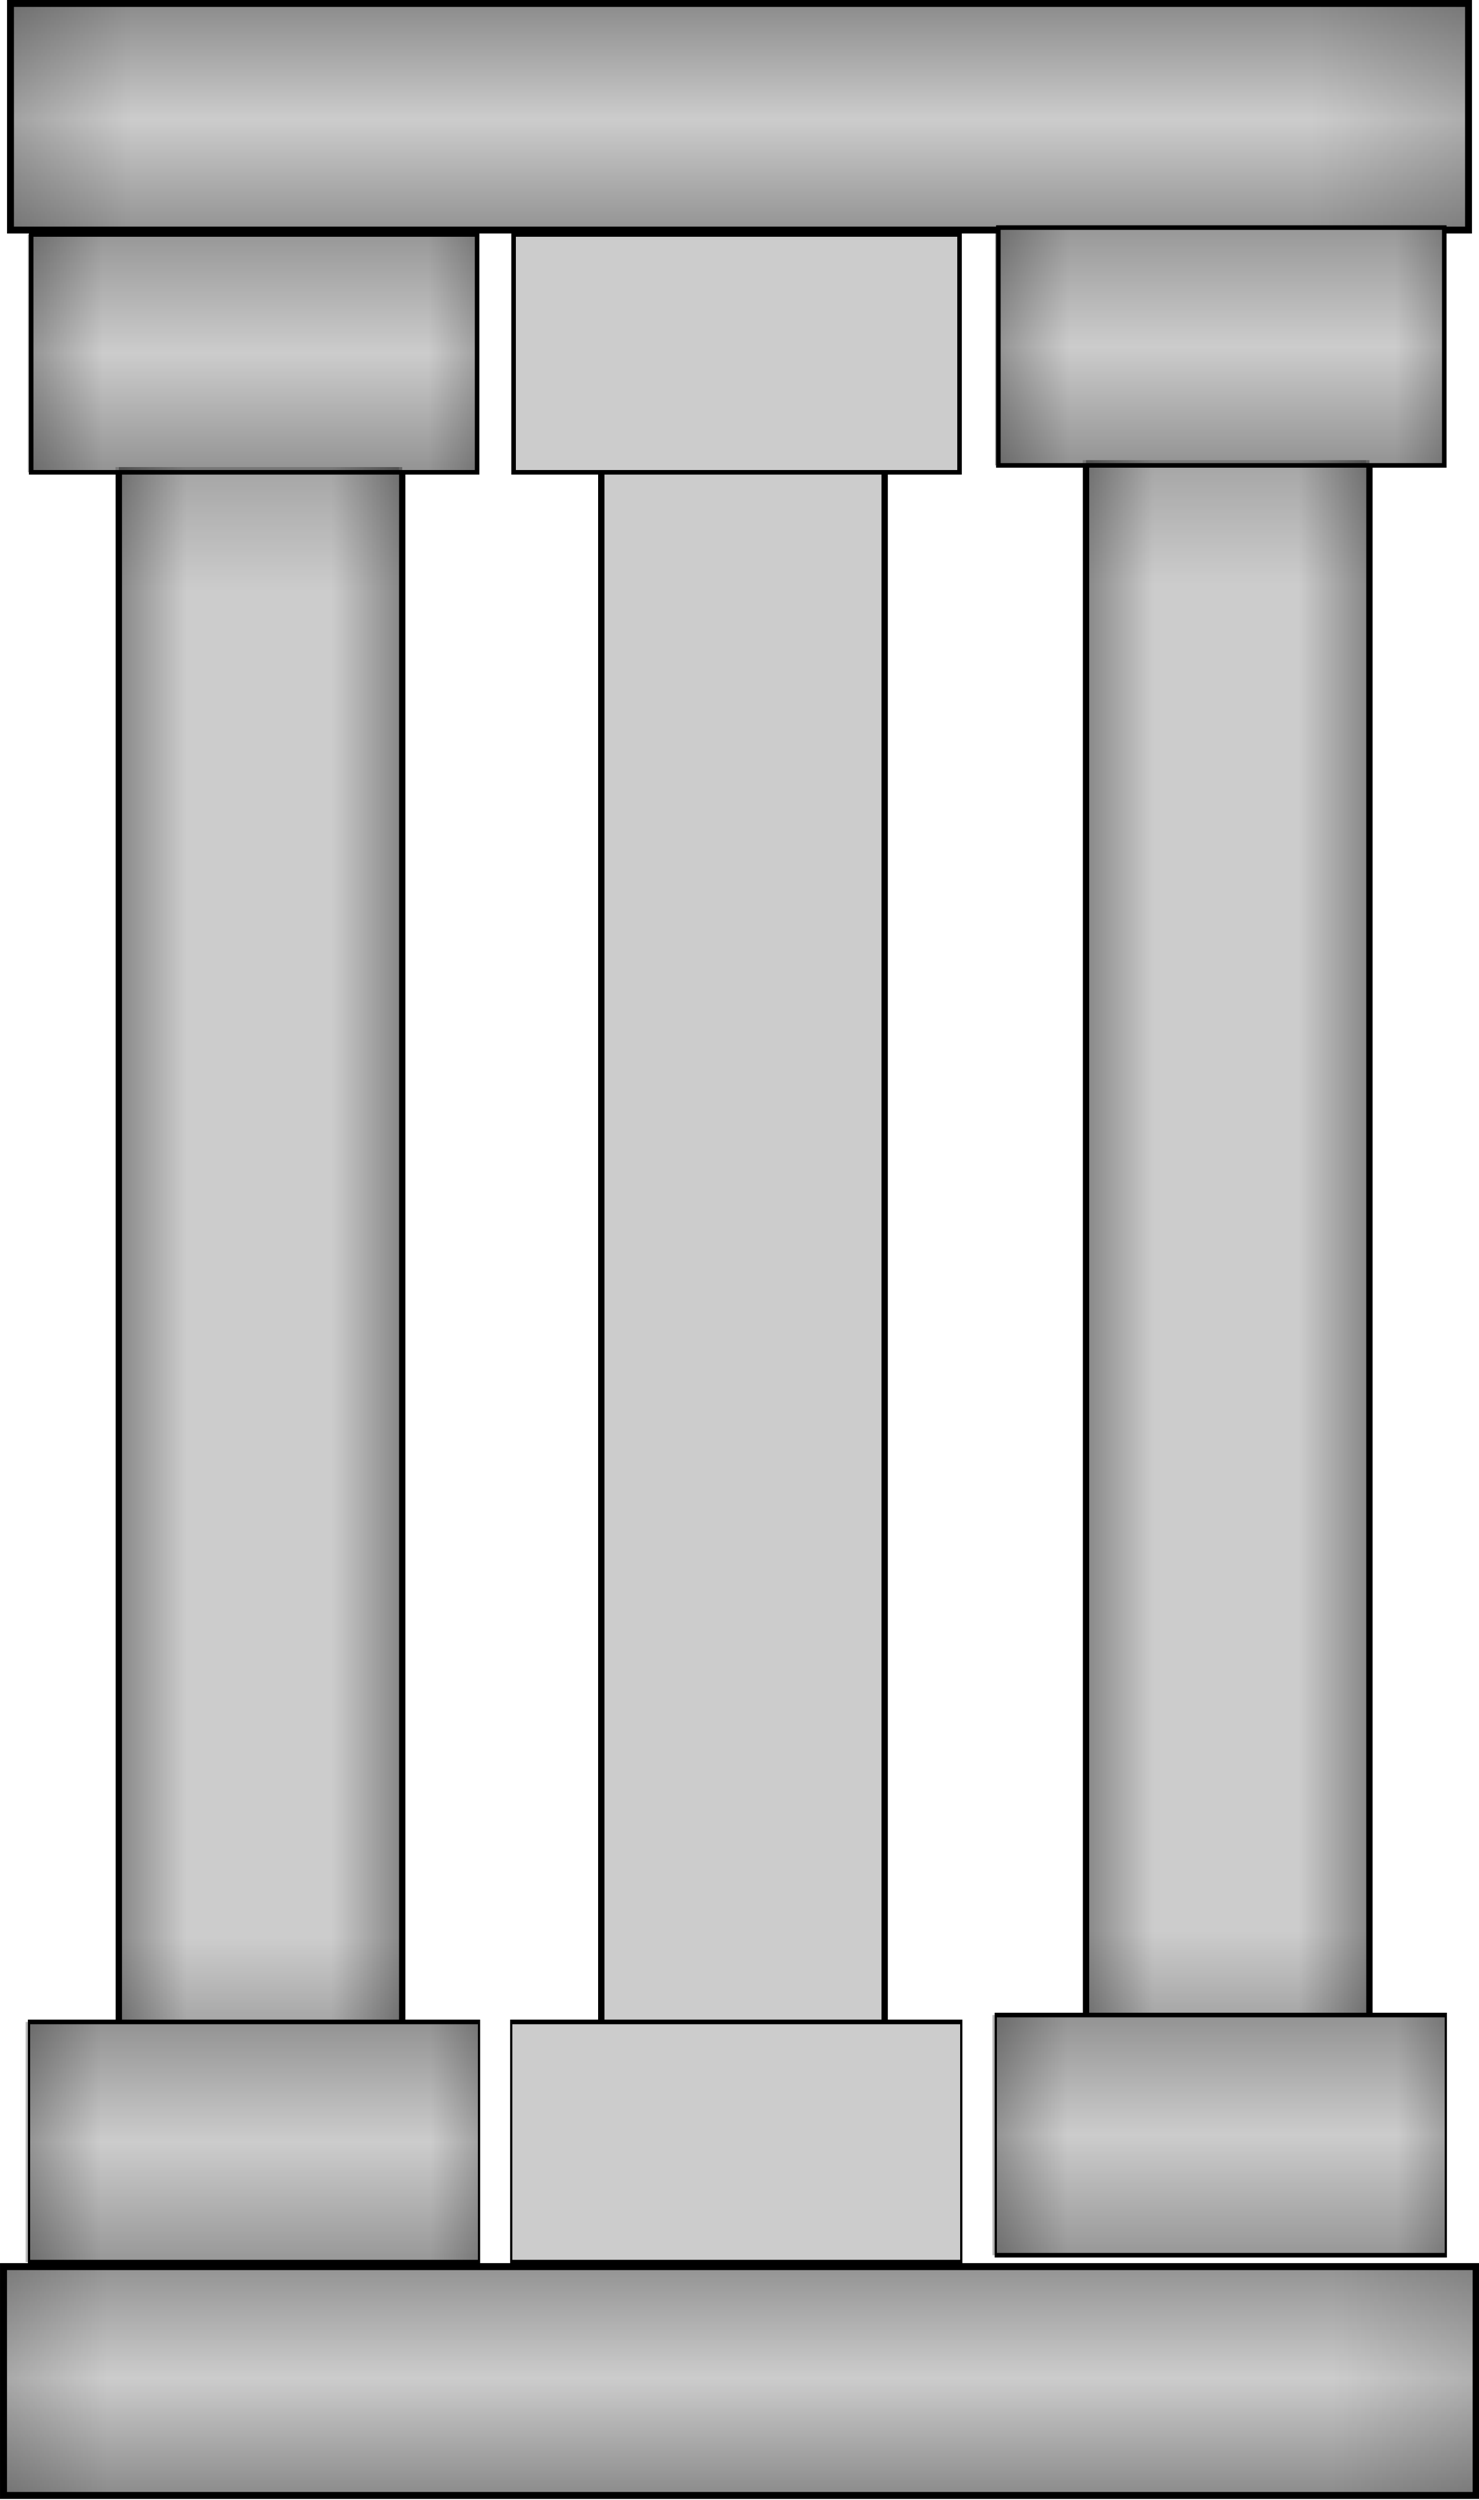
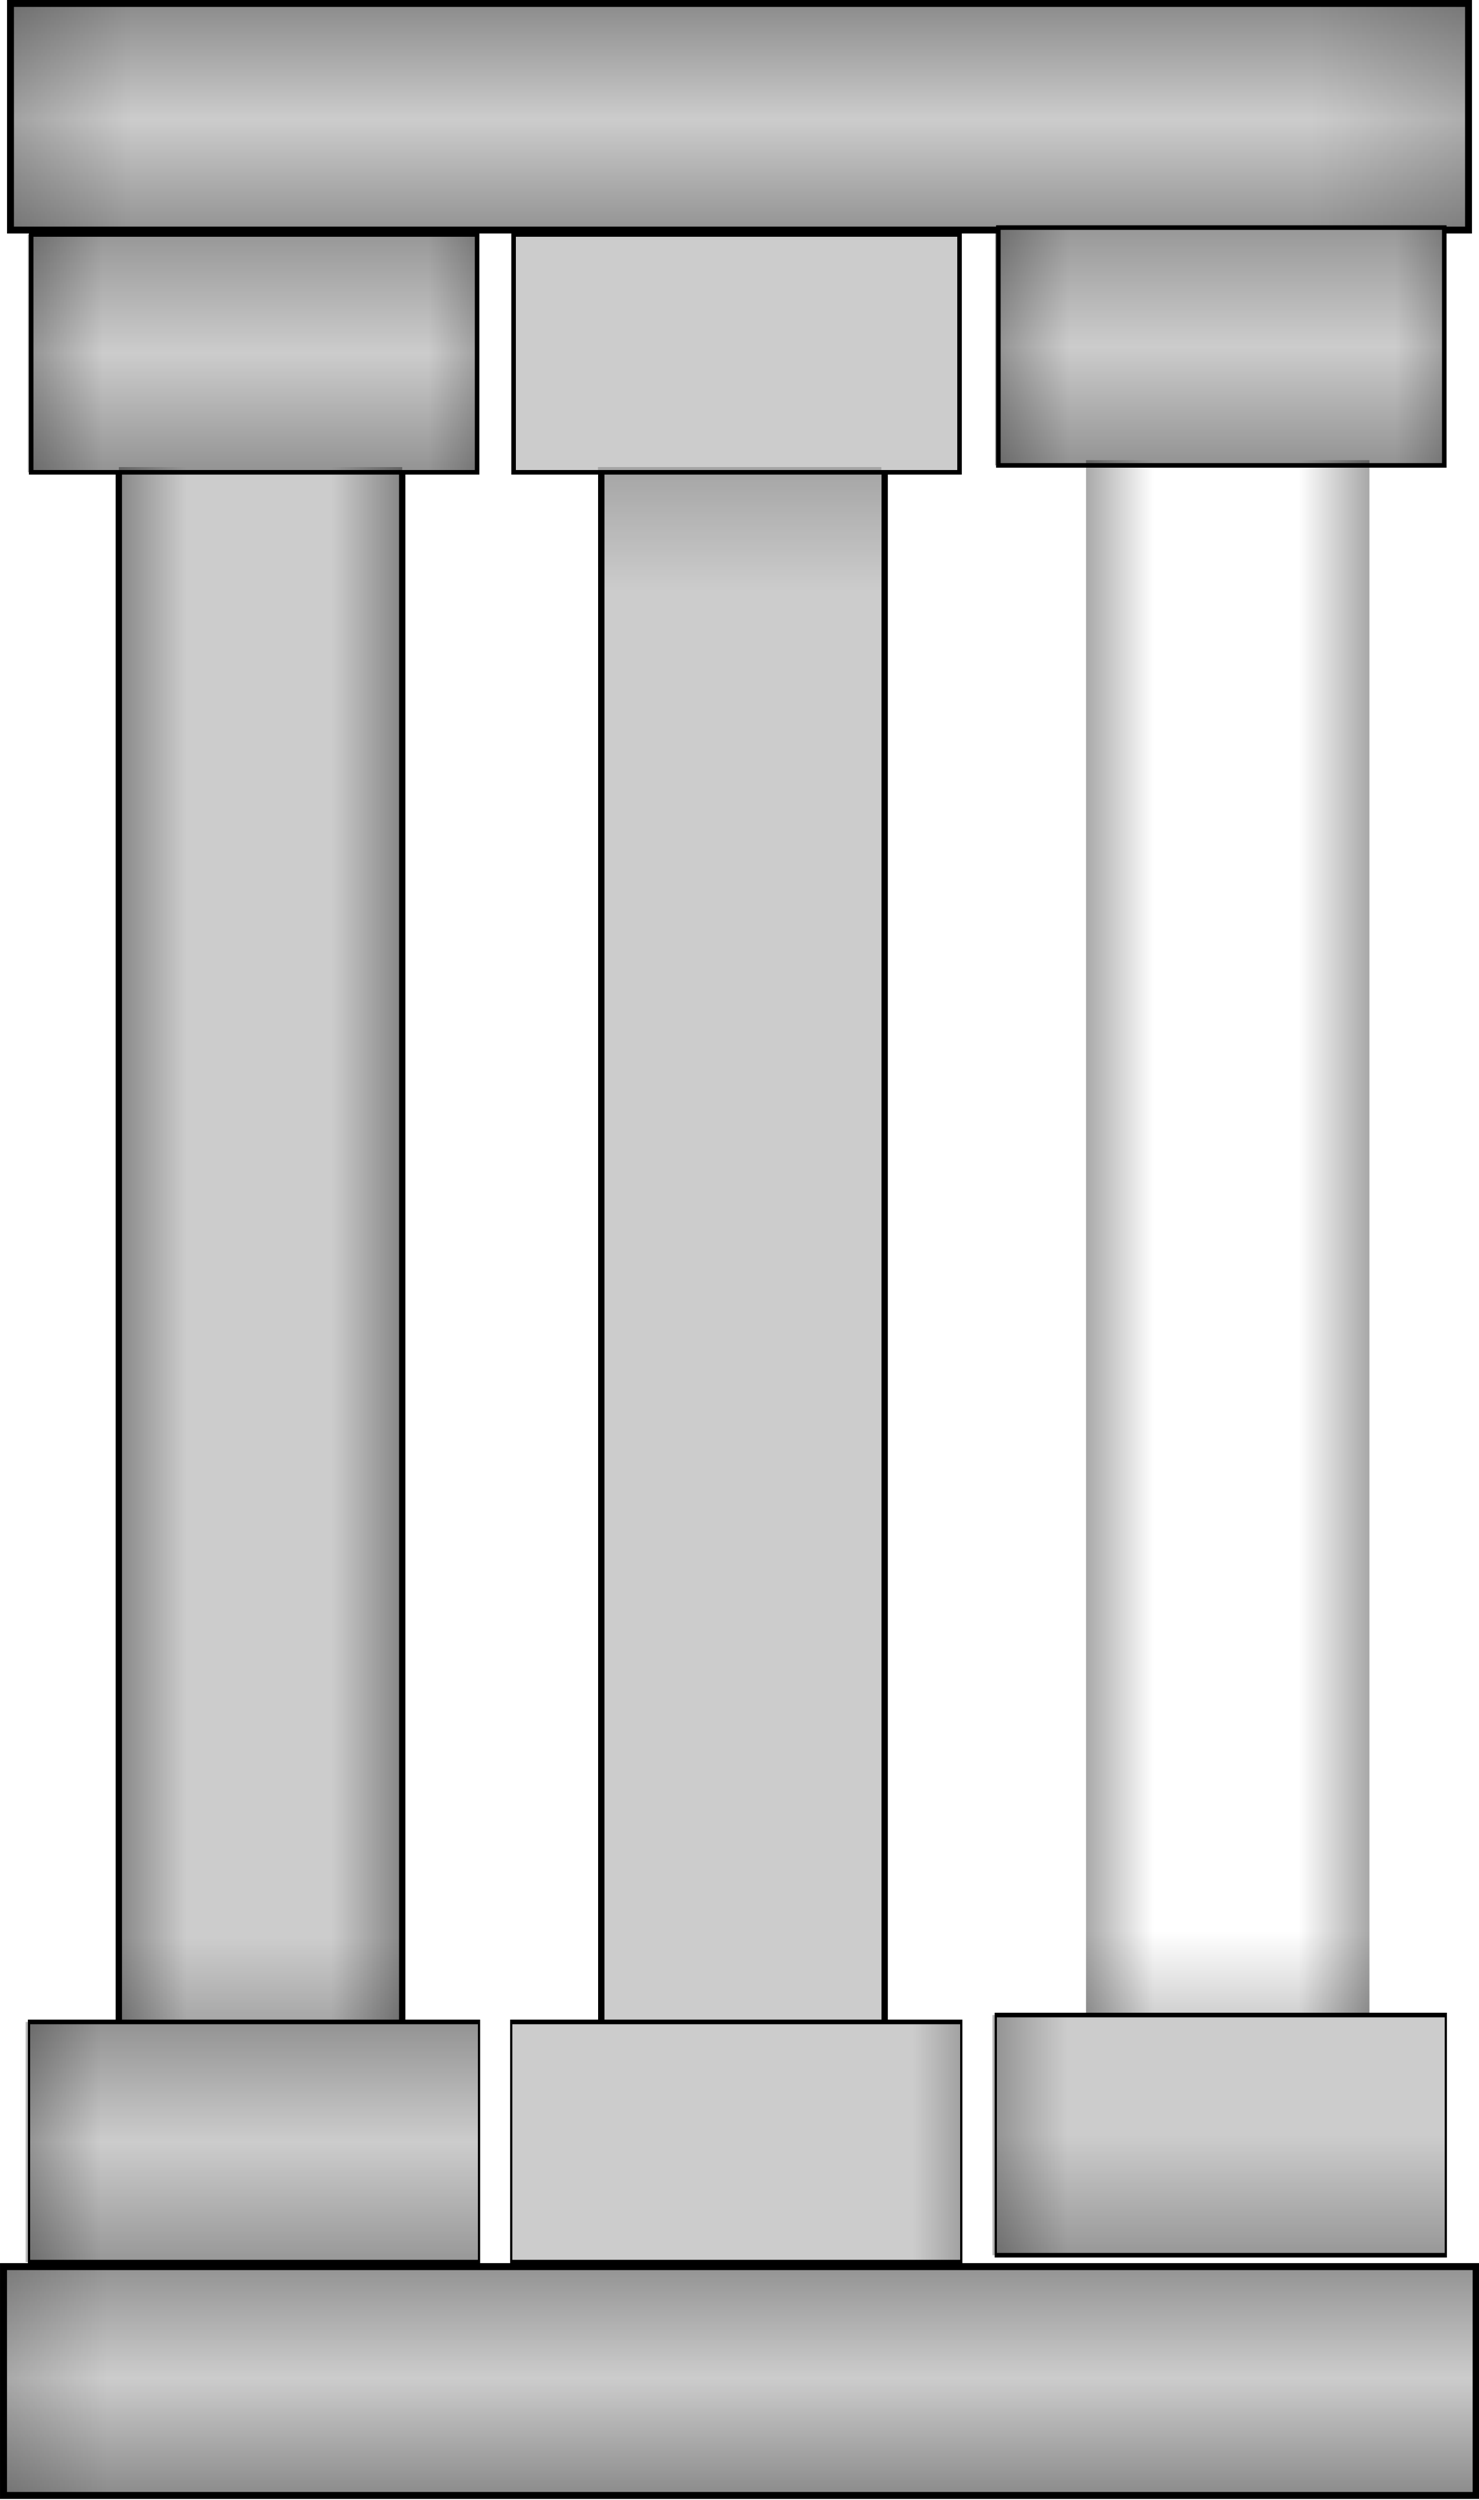
<svg xmlns="http://www.w3.org/2000/svg" xmlns:xlink="http://www.w3.org/1999/xlink" width="214.415" height="362.168">
  <defs>
    <linearGradient id="linearGradient8260">
      <stop offset="0" id="stop8262" stop-color="black" />
      <stop offset="1" id="stop8264" stop-opacity="0" stop-color="black" />
    </linearGradient>
    <linearGradient id="linearGradient7339">
      <stop offset="0" id="stop7341" stop-color="black" />
      <stop offset="1" id="stop7343" stop-opacity="0" stop-color="black" />
    </linearGradient>
    <linearGradient id="linearGradient4650">
      <stop offset="0" id="stop4652" stop-color="black" />
      <stop offset="1" id="stop4654" stop-opacity="0" stop-color="black" />
    </linearGradient>
    <linearGradient xlink:href="#linearGradient4650" id="linearGradient9305" x1="0.53" y1="-1.097" x2="0.53" y2="0.512" />
    <linearGradient xlink:href="#linearGradient4650" id="linearGradient9307" x1="0.53" y1="2.274" x2="0.53" y2="0.512" />
    <linearGradient xlink:href="#linearGradient4650" id="linearGradient9309" x1="-0.319" y1="0.512" x2="0.076" y2="0.512" />
    <linearGradient xlink:href="#linearGradient4650" id="linearGradient9311" x1="1.623" y1="0.512" x2="0.898" y2="0.512" />
    <linearGradient xlink:href="#linearGradient7339" id="linearGradient9313" x1="0.713" y1="-1.442" x2="0.713" y2="0.5" />
    <linearGradient xlink:href="#linearGradient7339" id="linearGradient9315" x1="0.713" y1="2.282" x2="0.713" y2="0.5" />
    <linearGradient xlink:href="#linearGradient7339" id="linearGradient9317" x1="1.407" y1="0.5" x2="0.891" y2="0.5" />
    <linearGradient xlink:href="#linearGradient7339" id="linearGradient9319" x1="-0.409" y1="0.5" x2="0.167" y2="0.5" />
    <linearGradient xlink:href="#linearGradient8260" id="linearGradient9321" x1="-0.47" y1="0.5" x2="0.239" y2="0.5" />
    <linearGradient xlink:href="#linearGradient8260" id="linearGradient9323" x1="1.482" y1="0.5" x2="0.75" y2="0.5" />
    <linearGradient xlink:href="#linearGradient8260" id="linearGradient9325" x1="0.75" y1="1.236" x2="0.75" y2="0.943" />
    <linearGradient xlink:href="#linearGradient8260" id="linearGradient9327" x1="0.75" y1="-0.337" x2="0.75" y2="0.075" />
    <linearGradient xlink:href="#linearGradient4650" id="linearGradient9329" x1="0.53" y1="-1.097" x2="0.53" y2="0.512" />
    <linearGradient xlink:href="#linearGradient4650" id="linearGradient9331" x1="0.53" y1="2.274" x2="0.53" y2="0.512" />
    <linearGradient xlink:href="#linearGradient4650" id="linearGradient9333" x1="-0.319" y1="0.512" x2="0.076" y2="0.512" />
    <linearGradient xlink:href="#linearGradient4650" id="linearGradient9335" x1="1.623" y1="0.512" x2="0.898" y2="0.512" />
    <linearGradient xlink:href="#linearGradient7339" id="linearGradient9337" x1="0.713" y1="-1.442" x2="0.713" y2="0.5" />
    <linearGradient xlink:href="#linearGradient7339" id="linearGradient9339" x1="0.713" y1="2.282" x2="0.713" y2="0.5" />
    <linearGradient xlink:href="#linearGradient7339" id="linearGradient9341" x1="1.407" y1="0.5" x2="0.891" y2="0.5" />
    <linearGradient xlink:href="#linearGradient7339" id="linearGradient9343" x1="-0.409" y1="0.5" x2="0.167" y2="0.5" />
  </defs>
  <g>
    <title>Layer 1</title>
    <g id="g12744" />
    <g id="g6444">
      <rect y="0.5" x="1.518" height="32.829" width="211.38" id="rect1968" stroke-width="0.81px" fill-rule="evenodd" fill="#ccc" />
      <rect id="rect3763" width="211.38" height="32.829" x="1.518" y="0.5" stroke-width="0.81px" fill-rule="evenodd" fill="url(#linearGradient9305)" />
      <rect y="0.5" x="1.518" height="32.829" width="211.38" id="rect4660" stroke-width="0.81px" fill-rule="evenodd" fill="url(#linearGradient9307)" />
      <rect id="rect4664" width="211.38" height="32.829" x="1.518" y="0.5" stroke-width="0.81px" fill-rule="evenodd" fill="url(#linearGradient9309)" />
      <rect y="0.5" x="1.518" height="32.829" width="211.38" id="rect4668" stroke-width="0.81px" fill-rule="evenodd" fill="url(#linearGradient9311)" />
      <rect id="rect5557" width="211.38" height="32.829" x="1.518" y="0.5" stroke-miterlimit="4" stroke="black" fill-rule="evenodd" fill="none" />
    </g>
    <g transform="matrix(1.01, 0, 0, -1.01, -2.468, 678.214)" id="g9169">
      <rect id="rect9171" width="211.38" height="32.829" x="2.945" y="313.546" stroke-width="0.81px" fill-rule="evenodd" fill="#ccc" />
      <rect y="313.546" x="2.945" height="32.829" width="211.38" id="rect9173" stroke-width="0.81px" fill-rule="evenodd" fill="url(#linearGradient9329)" />
      <rect id="rect9175" width="211.38" height="32.829" x="2.945" y="313.546" stroke-width="0.81px" fill-rule="evenodd" fill="url(#linearGradient9331)" />
      <rect y="313.546" x="2.945" height="32.829" width="211.38" id="rect9177" stroke-width="0.81px" fill-rule="evenodd" fill="url(#linearGradient9333)" />
-       <rect id="rect9179" width="211.38" height="32.829" x="2.945" y="313.546" stroke-width="0.81px" fill-rule="evenodd" fill="url(#linearGradient9335)" />
      <rect y="313.546" x="2.945" height="32.829" width="211.38" id="rect9181" stroke-miterlimit="4" stroke="black" fill-rule="evenodd" fill="none" />
    </g>
    <g id="svg_1">
      <rect y="67.668" x="17.228" height="227.073" width="41.084" id="rect1976" stroke-width="0.917px" stroke="black" fill-rule="evenodd" fill="#ccc" />
      <rect y="33.97" x="4.517" height="34.455" width="64.649" id="rect1970" stroke-width="0.66px" stroke="black" fill-rule="evenodd" fill="#ccc" />
      <rect id="rect6452" width="64.649" height="34.455" x="4.517" y="33.97" stroke-width="0.66px" fill-rule="evenodd" fill="url(#linearGradient9313)" />
      <rect y="33.97" x="4.517" height="34.455" width="64.649" id="rect7347" stroke-width="0.66px" fill-rule="evenodd" fill="url(#linearGradient9315)" />
      <rect id="rect7351" width="64.649" height="34.455" x="4.517" y="33.97" stroke-width="0.66px" fill-rule="evenodd" fill="url(#linearGradient9317)" />
      <rect y="33.97" x="4.033" height="34.455" width="64.649" id="rect7355" stroke-width="0.66px" fill-rule="evenodd" fill="url(#linearGradient9319)" />
      <rect id="rect7373" width="41.084" height="227.073" x="17.228" y="67.668" stroke-width="0.917px" fill-rule="evenodd" fill="url(#linearGradient9321)" />
      <rect y="67.668" x="17.228" height="227.073" width="41.084" id="rect8268" stroke-width="0.917px" fill-rule="evenodd" fill="url(#linearGradient9323)" />
      <rect id="rect8272" width="41.084" height="227.073" x="17.228" y="67.668" stroke-width="0.917px" fill-rule="evenodd" fill="url(#linearGradient9325)" />
-       <rect y="67.668" x="16.745" height="227.073" width="41.084" id="rect8276" stroke-width="0.917px" fill-rule="evenodd" fill="url(#linearGradient9327)" />
      <rect transform="matrix(0.488, 0, 0, -1.01, 2.642, 678.214)" id="rect9167" width="133.687" height="34.455" x="3.206" y="347.015" stroke-width="0.66px" stroke="black" fill-rule="evenodd" fill="#ccc" />
      <rect transform="matrix(0.488, 0, 0, -1.01, 2.642, 678.214)" y="347.015" x="3.206" height="34.455" width="133.687" id="rect9183" stroke-width="0.66px" fill-rule="evenodd" fill="url(#linearGradient9337)" />
      <rect transform="matrix(0.488, 0, 0, -1.01, 2.642, 678.214)" id="rect9185" width="133.687" height="34.455" x="3.206" y="347.015" stroke-width="0.66px" fill-rule="evenodd" fill="url(#linearGradient9339)" />
-       <rect transform="matrix(0.488, 0, 0, -1.01, 2.642, 678.214)" y="347.015" x="3.206" height="34.455" width="133.687" id="rect9187" stroke-width="0.66px" fill-rule="evenodd" fill="url(#linearGradient9341)" />
      <rect transform="matrix(0.488, 0, 0, -1.01, 2.642, 678.214)" id="rect9189" width="133.687" height="34.455" x="2.216" y="347.015" stroke-width="0.66px" fill-rule="evenodd" fill="url(#linearGradient9343)" />
    </g>
    <g id="svg_2">
      <rect id="svg_3" y="67.668" x="87.169" height="227.073" width="41.084" stroke-width="0.917px" stroke="black" fill-rule="evenodd" fill="#ccc" />
      <rect id="svg_4" y="33.97" x="74.458" height="34.455" width="64.649" stroke-width="0.66px" stroke="black" fill-rule="evenodd" fill="#ccc" />
      <rect id="svg_5" width="64.649" height="34.455" x="74.458" y="33.97" stroke-width="0.66px" fill-rule="evenodd" fill="url(#linearGradient9313)" />
      <rect id="svg_6" y="33.97" x="74.458" height="34.455" width="64.649" stroke-width="0.66px" fill-rule="evenodd" fill="url(#linearGradient9315)" />
      <rect id="svg_7" width="64.649" height="34.455" x="74.458" y="33.97" stroke-width="0.66px" fill-rule="evenodd" fill="url(#linearGradient9317)" />
      <rect id="svg_8" y="33.97" x="73.974" height="34.455" width="64.649" stroke-width="0.66px" fill-rule="evenodd" fill="url(#linearGradient9319)" />
      <rect id="svg_9" width="41.084" height="227.073" x="87.169" y="67.668" stroke-width="0.917px" fill-rule="evenodd" fill="url(#linearGradient9321)" />
      <rect id="svg_10" y="67.668" x="87.169" height="227.073" width="41.084" stroke-width="0.917px" fill-rule="evenodd" fill="url(#linearGradient9323)" />
      <rect id="svg_11" width="41.084" height="227.073" x="87.169" y="67.668" stroke-width="0.917px" fill-rule="evenodd" fill="url(#linearGradient9325)" />
      <rect id="svg_12" y="67.668" x="86.686" height="227.073" width="41.084" stroke-width="0.917px" fill-rule="evenodd" fill="url(#linearGradient9327)" />
      <rect id="svg_13" transform="matrix(0.488, 0, 0, -1.01, 2.642, 678.214)" width="133.687" height="34.455" x="146.465" y="347.015" stroke-width="0.66px" stroke="black" fill-rule="evenodd" fill="#ccc" />
      <rect id="svg_14" transform="matrix(0.488, 0, 0, -1.01, 2.642, 678.214)" y="347.015" x="146.465" height="34.455" width="133.687" stroke-width="0.66px" fill-rule="evenodd" fill="url(#linearGradient9337)" />
      <rect id="svg_15" transform="matrix(0.488, 0, 0, -1.01, 2.642, 678.214)" width="133.687" height="34.455" x="146.465" y="347.015" stroke-width="0.66px" fill-rule="evenodd" fill="url(#linearGradient9339)" />
      <rect id="svg_16" transform="matrix(0.488, 0, 0, -1.01, 2.642, 678.214)" y="347.015" x="146.465" height="34.455" width="133.687" stroke-width="0.66px" fill-rule="evenodd" fill="url(#linearGradient9341)" />
      <rect id="svg_17" transform="matrix(0.488, 0, 0, -1.01, 2.642, 678.214)" width="133.687" height="34.455" x="145.475" y="347.015" stroke-width="0.66px" fill-rule="evenodd" fill="url(#linearGradient9343)" />
    </g>
    <g id="svg_18">
-       <rect id="svg_19" y="66.668" x="157.445" height="227.073" width="41.084" stroke-width="0.917px" stroke="black" fill-rule="evenodd" fill="#ccc" />
      <rect id="svg_20" y="32.97" x="144.734" height="34.455" width="64.649" stroke-width="0.66px" stroke="black" fill-rule="evenodd" fill="#ccc" />
      <rect id="svg_21" width="64.649" height="34.455" x="144.734" y="32.97" stroke-width="0.66px" fill-rule="evenodd" fill="url(#linearGradient9313)" />
      <rect id="svg_22" y="32.97" x="144.734" height="34.455" width="64.649" stroke-width="0.66px" fill-rule="evenodd" fill="url(#linearGradient9315)" />
      <rect id="svg_23" width="64.649" height="34.455" x="144.734" y="32.97" stroke-width="0.66px" fill-rule="evenodd" fill="url(#linearGradient9317)" />
      <rect id="svg_24" y="32.97" x="144.25" height="34.455" width="64.649" stroke-width="0.66px" fill-rule="evenodd" fill="url(#linearGradient9319)" />
      <rect id="svg_25" width="41.084" height="227.073" x="157.445" y="66.668" stroke-width="0.917px" fill-rule="evenodd" fill="url(#linearGradient9321)" />
      <rect id="svg_26" y="66.668" x="157.445" height="227.073" width="41.084" stroke-width="0.917px" fill-rule="evenodd" fill="url(#linearGradient9323)" />
      <rect id="svg_27" width="41.084" height="227.073" x="157.445" y="66.668" stroke-width="0.917px" fill-rule="evenodd" fill="url(#linearGradient9325)" />
      <rect id="svg_28" y="66.668" x="156.962" height="227.073" width="41.084" stroke-width="0.917px" fill-rule="evenodd" fill="url(#linearGradient9327)" />
      <rect id="svg_29" transform="matrix(0.488, 0, 0, -1.01, 2.642, 678.214)" width="133.687" height="34.455" x="290.41" y="348.006" stroke-width="0.66px" stroke="black" fill-rule="evenodd" fill="#ccc" />
      <rect id="svg_30" transform="matrix(0.488, 0, 0, -1.01, 2.642, 678.214)" y="348.006" x="290.41" height="34.455" width="133.687" stroke-width="0.66px" fill-rule="evenodd" fill="url(#linearGradient9337)" />
-       <rect id="svg_31" transform="matrix(0.488, 0, 0, -1.01, 2.642, 678.214)" width="133.687" height="34.455" x="290.41" y="348.006" stroke-width="0.66px" fill-rule="evenodd" fill="url(#linearGradient9339)" />
      <rect id="svg_32" transform="matrix(0.488, 0, 0, -1.01, 2.642, 678.214)" y="348.006" x="290.41" height="34.455" width="133.687" stroke-width="0.66px" fill-rule="evenodd" fill="url(#linearGradient9341)" />
      <rect id="svg_33" transform="matrix(0.488, 0, 0, -1.01, 2.642, 678.214)" width="133.687" height="34.455" x="289.419" y="348.006" stroke-width="0.66px" fill-rule="evenodd" fill="url(#linearGradient9343)" />
    </g>
  </g>
</svg>